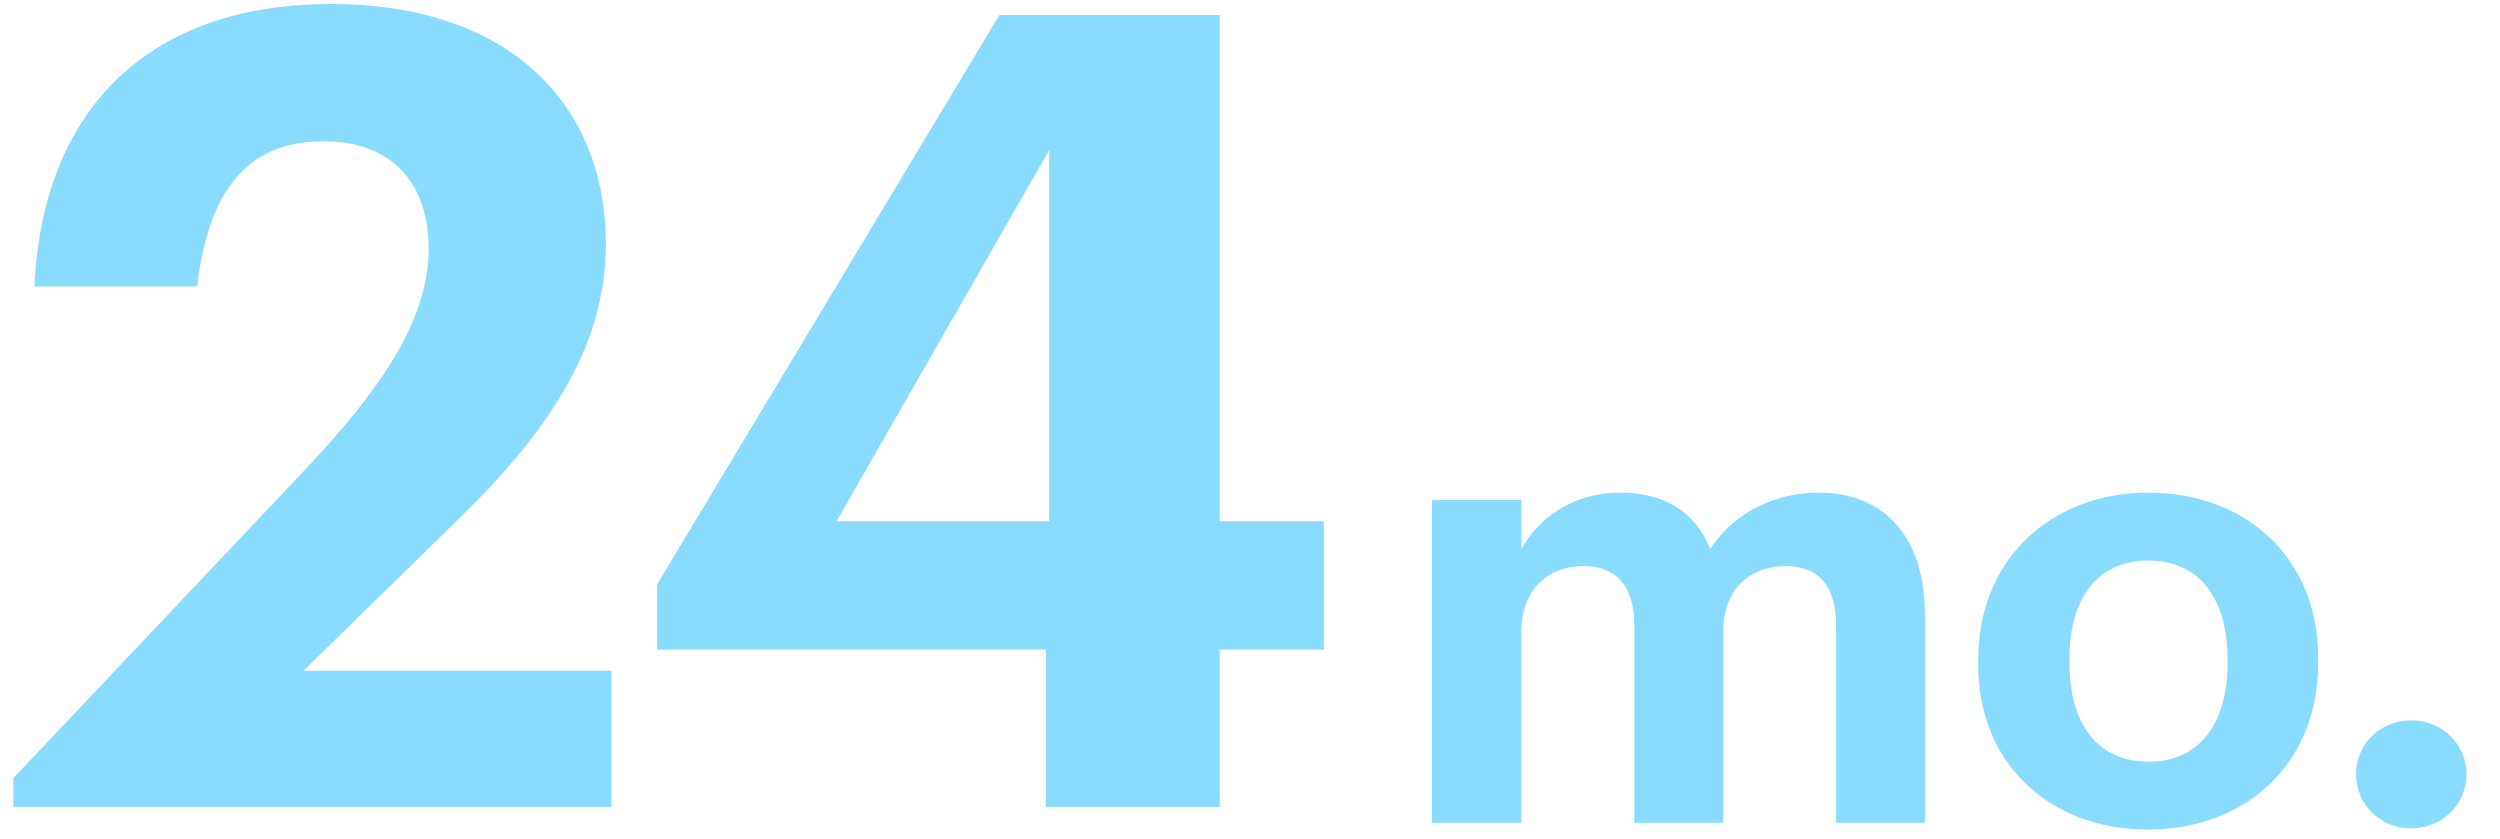
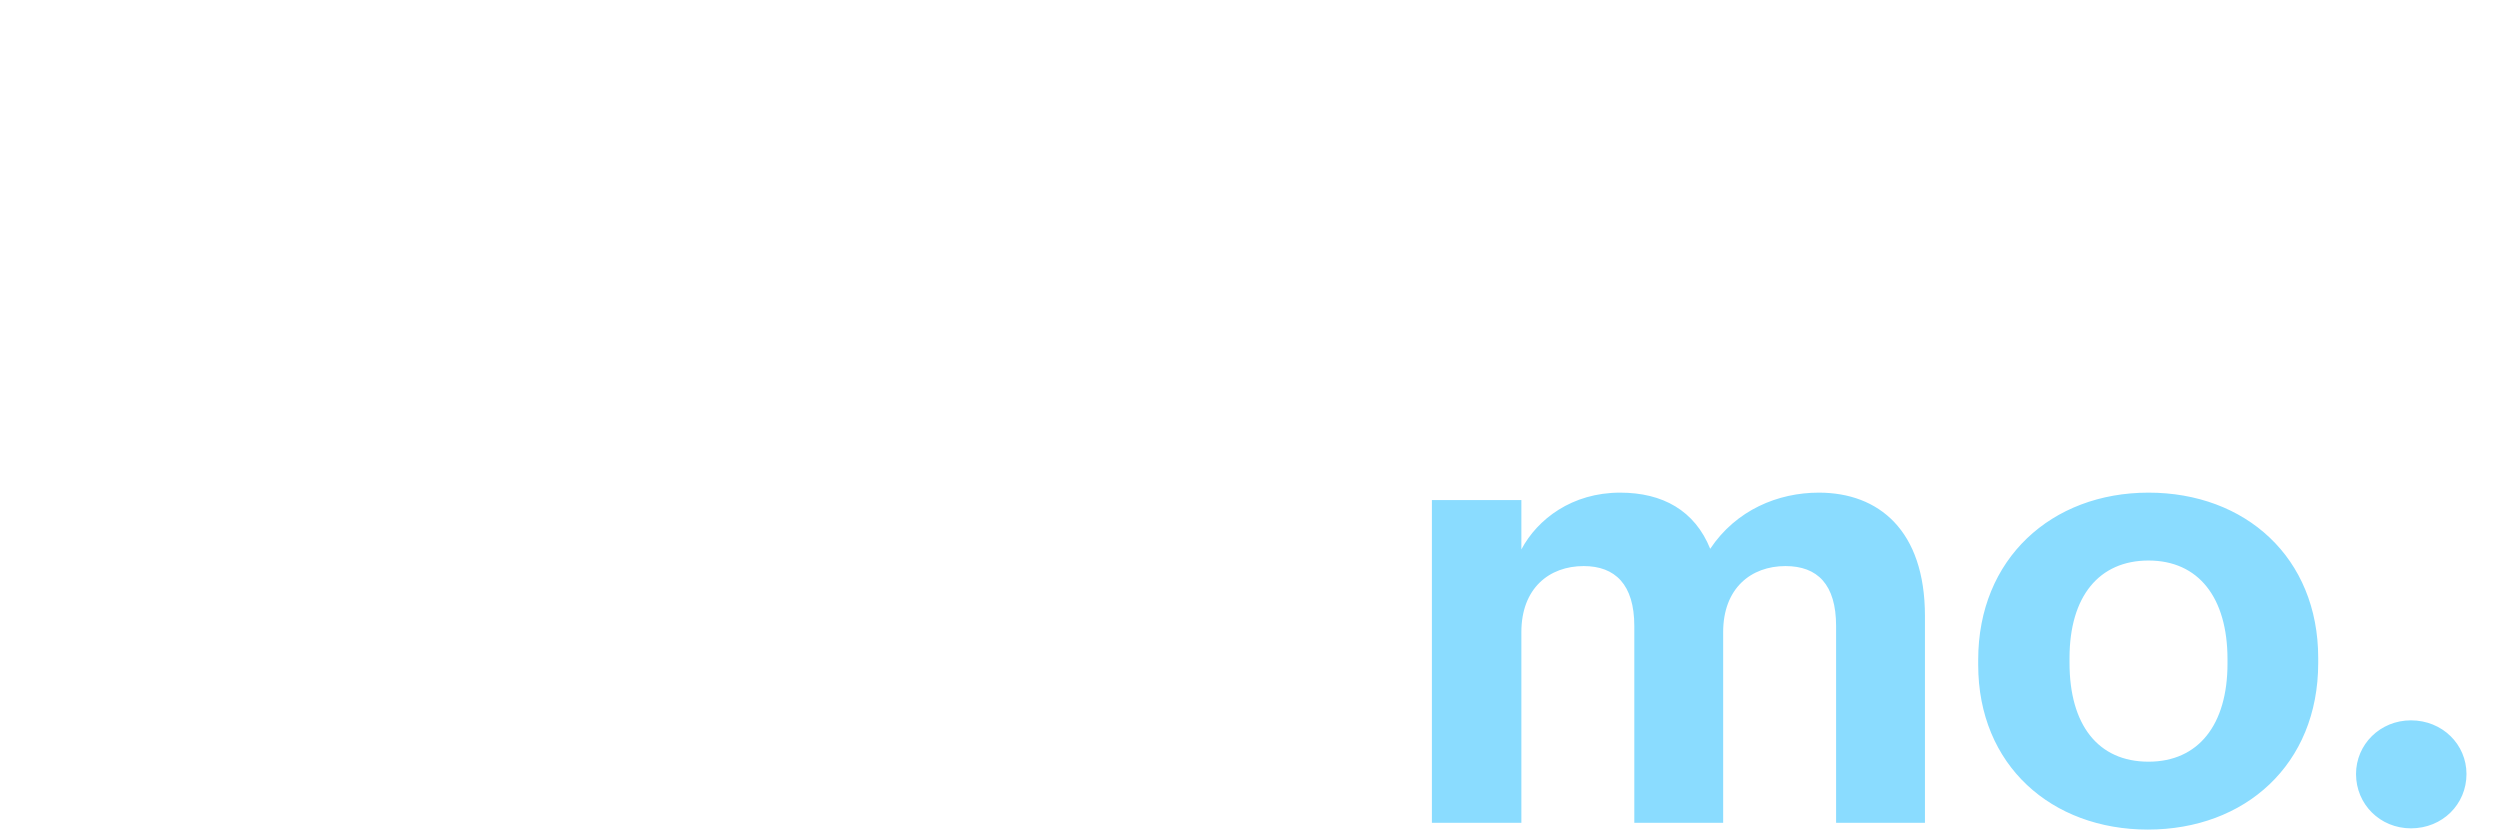
<svg xmlns="http://www.w3.org/2000/svg" width="158px" height="53px" viewBox="0 0 158 53" version="1.1">
  <title>Artboard</title>
  <g id="Artboard" stroke="none" stroke-width="1" fill="none" fill-rule="evenodd">
-     <path d="M38.64,51 L38.64,42.39 L19.18,42.39 L28.63,33.15 C34.44,27.55 38.29,22.09 38.29,15.44 C38.29,6.41 31.99,0.25 20.93,0.25 C9.73,0.25 2.73,6.55 2.17,18.1 L12.46,18.1 C13.23,11.52 16.03,8.93 20.44,8.93 C24.78,8.93 27.09,11.59 27.09,15.72 C27.09,20.27 24.01,24.68 19.18,29.79 L0.84,49.18 L0.84,51 L38.64,51 Z M77.09,51 L77.09,41.06 L83.67,41.06 L83.67,32.94 L77.09,32.94 L77.09,0.95 L63.16,0.95 L41.53,36.93 L41.53,41.06 L66.1,41.06 L66.1,51 L77.09,51 Z M66.31,32.94 L52.87,32.94 L66.31,9.49 L66.31,32.94 Z" id="24" fill="#8ADCFF" fill-rule="nonzero" />
    <path d="M96.151,52 L96.151,39.949 C96.151,37.18 97.906,35.776 100.09,35.776 C102.079,35.776 103.288,36.946 103.288,39.559 L103.288,52 L108.904,52 L108.904,39.949 C108.904,37.18 110.659,35.776 112.843,35.776 C114.871,35.776 116.041,36.946 116.041,39.559 L116.041,52 L121.657,52 L121.657,38.935 C121.657,33.514 118.732,31.135 114.949,31.135 C112.375,31.135 109.723,32.227 108.085,34.684 C107.11,32.266 105.082,31.135 102.391,31.135 C99.349,31.135 97.165,32.812 96.151,34.723 L96.151,31.603 L90.496,31.603 L90.496,52 L96.151,52 Z M135.747,52.429 C141.87,52.429 146.511,48.334 146.511,41.899 L146.511,41.587 C146.511,35.23 141.909,31.135 135.786,31.135 C129.663,31.135 125.022,35.308 125.022,41.704 L125.022,42.016 C125.022,48.373 129.663,52.429 135.747,52.429 Z M135.786,48.139 C132.588,48.139 130.794,45.799 130.794,41.899 L130.794,41.587 C130.794,37.687 132.666,35.425 135.786,35.425 C138.945,35.425 140.778,37.765 140.778,41.665 L140.778,41.938 C140.778,45.799 138.945,48.139 135.786,48.139 Z M152.372,52.351 C154.361,52.351 155.882,50.83 155.882,48.919 C155.882,47.047 154.361,45.526 152.372,45.526 C150.422,45.526 148.901,47.047 148.901,48.919 C148.901,50.83 150.422,52.351 152.372,52.351 Z" id="mo." fill="#8ADCFF" fill-rule="nonzero" />
  </g>
</svg>